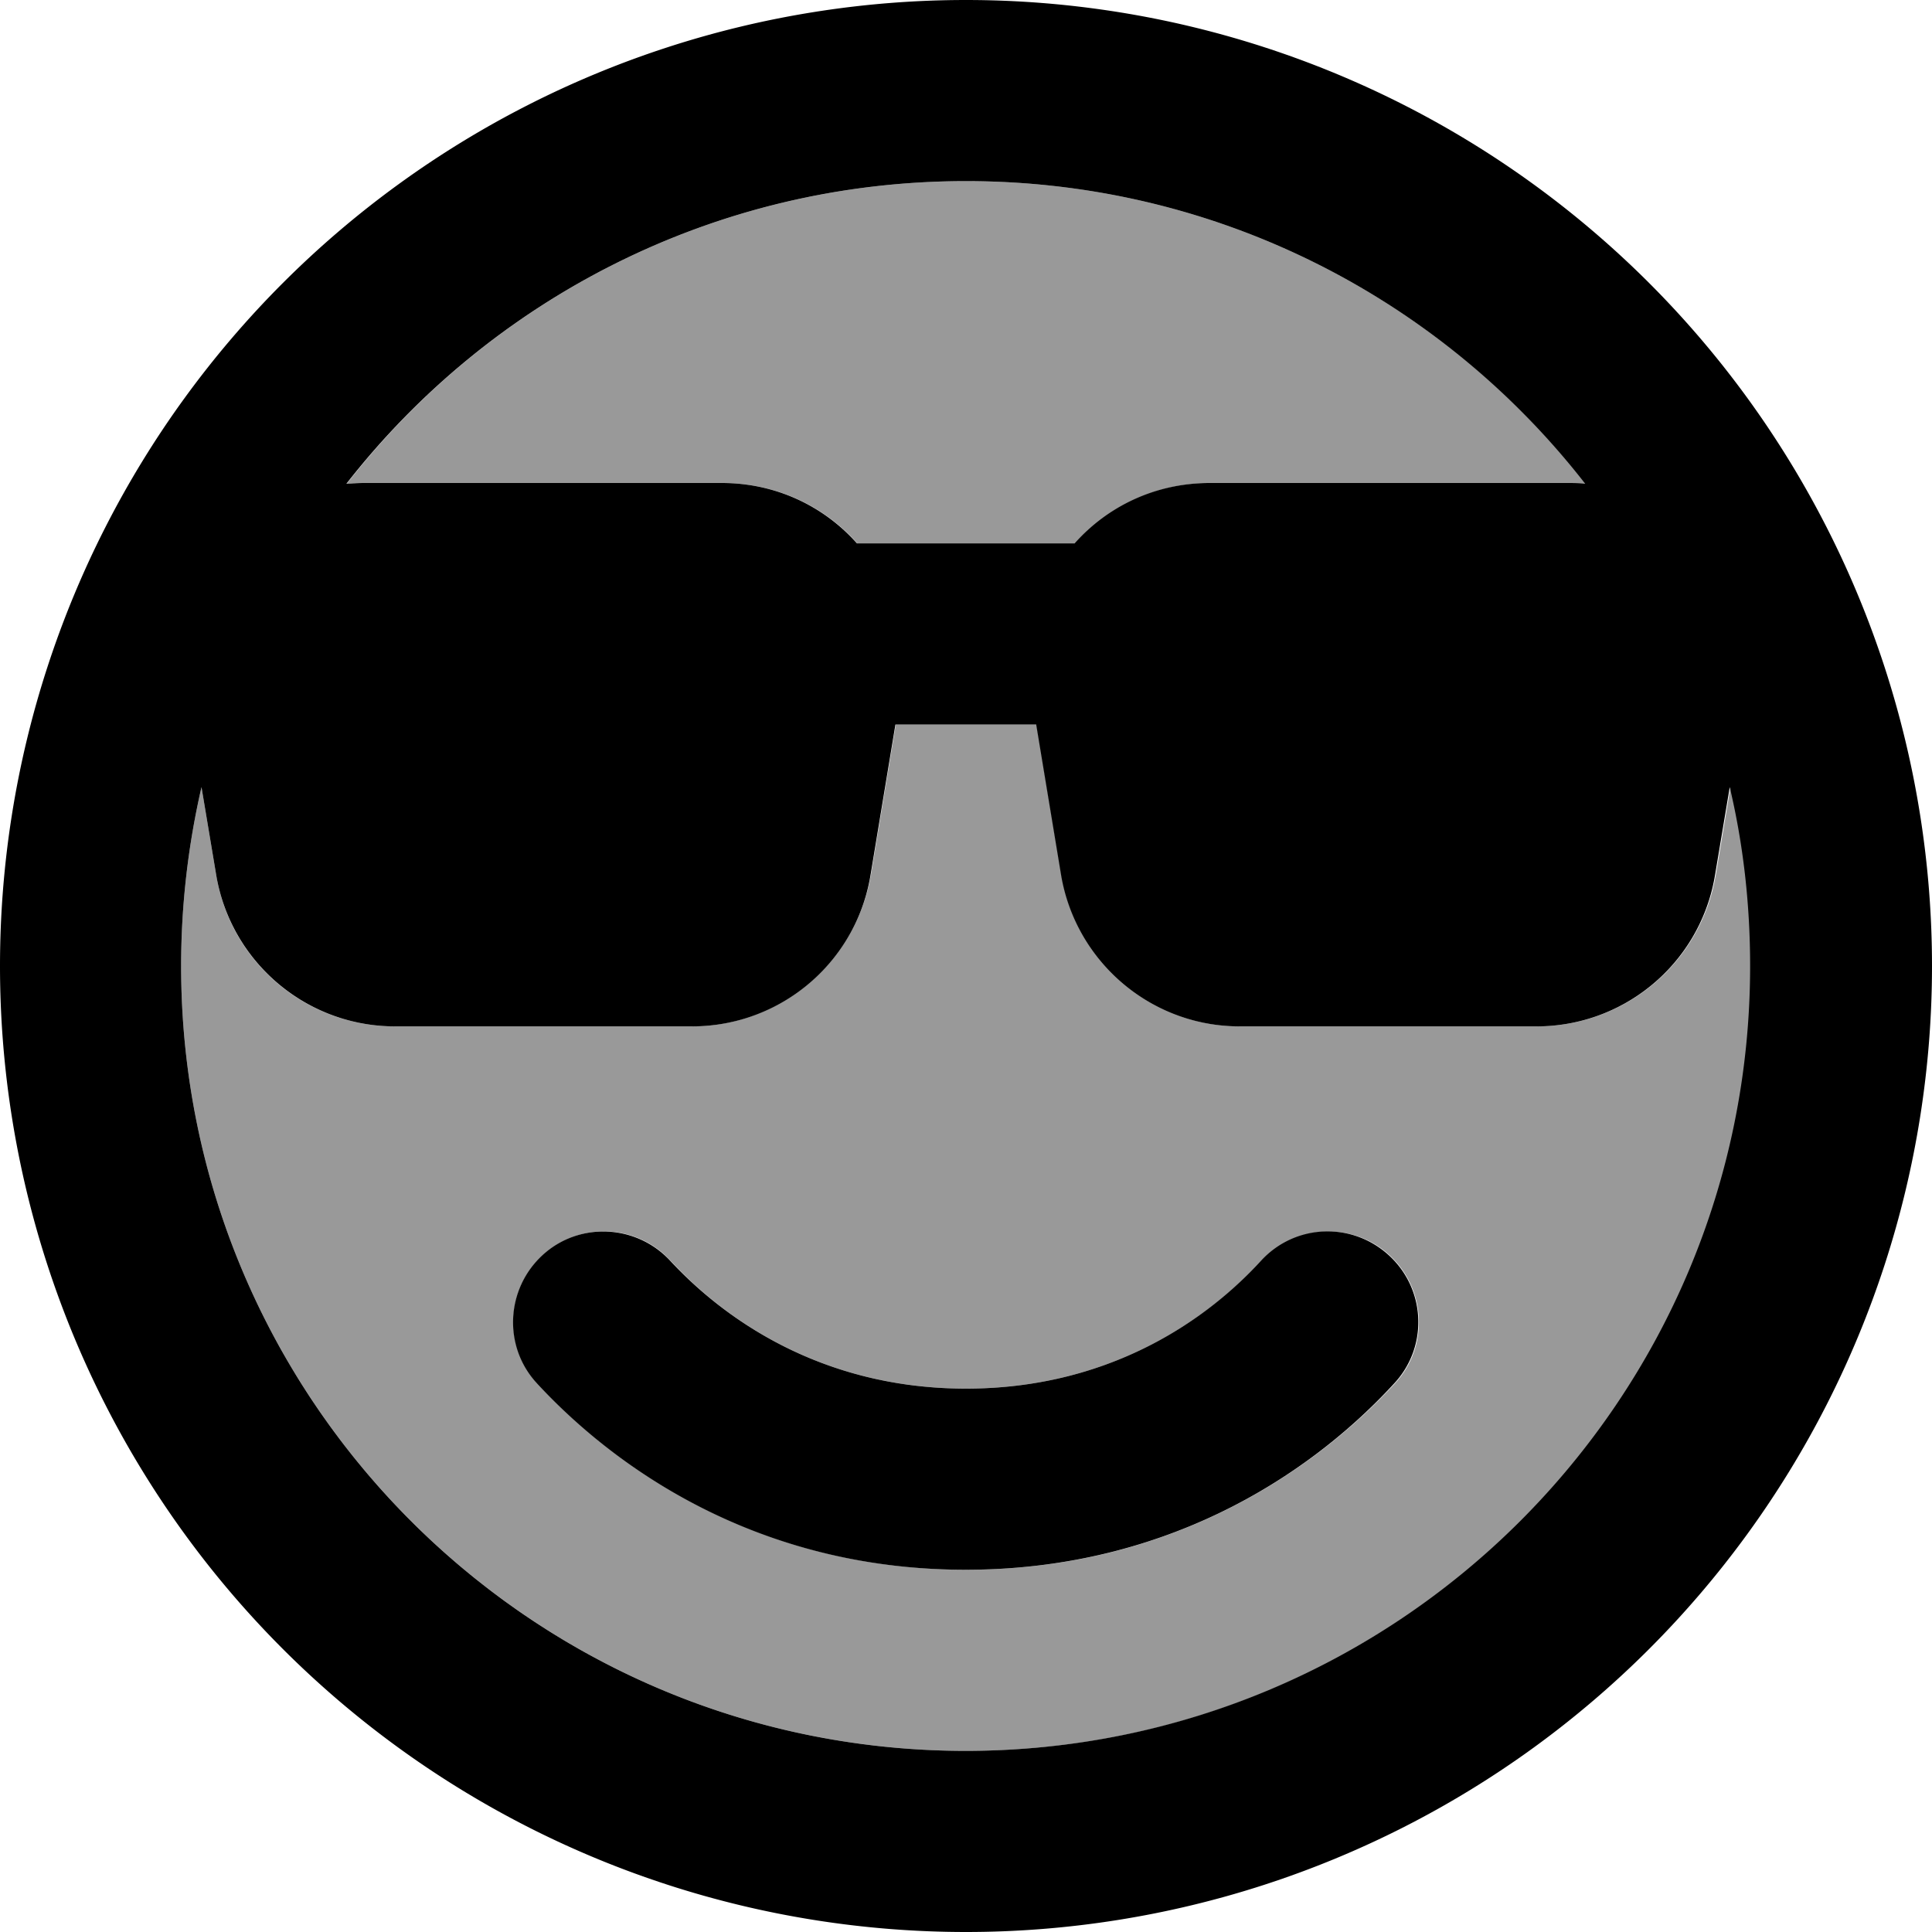
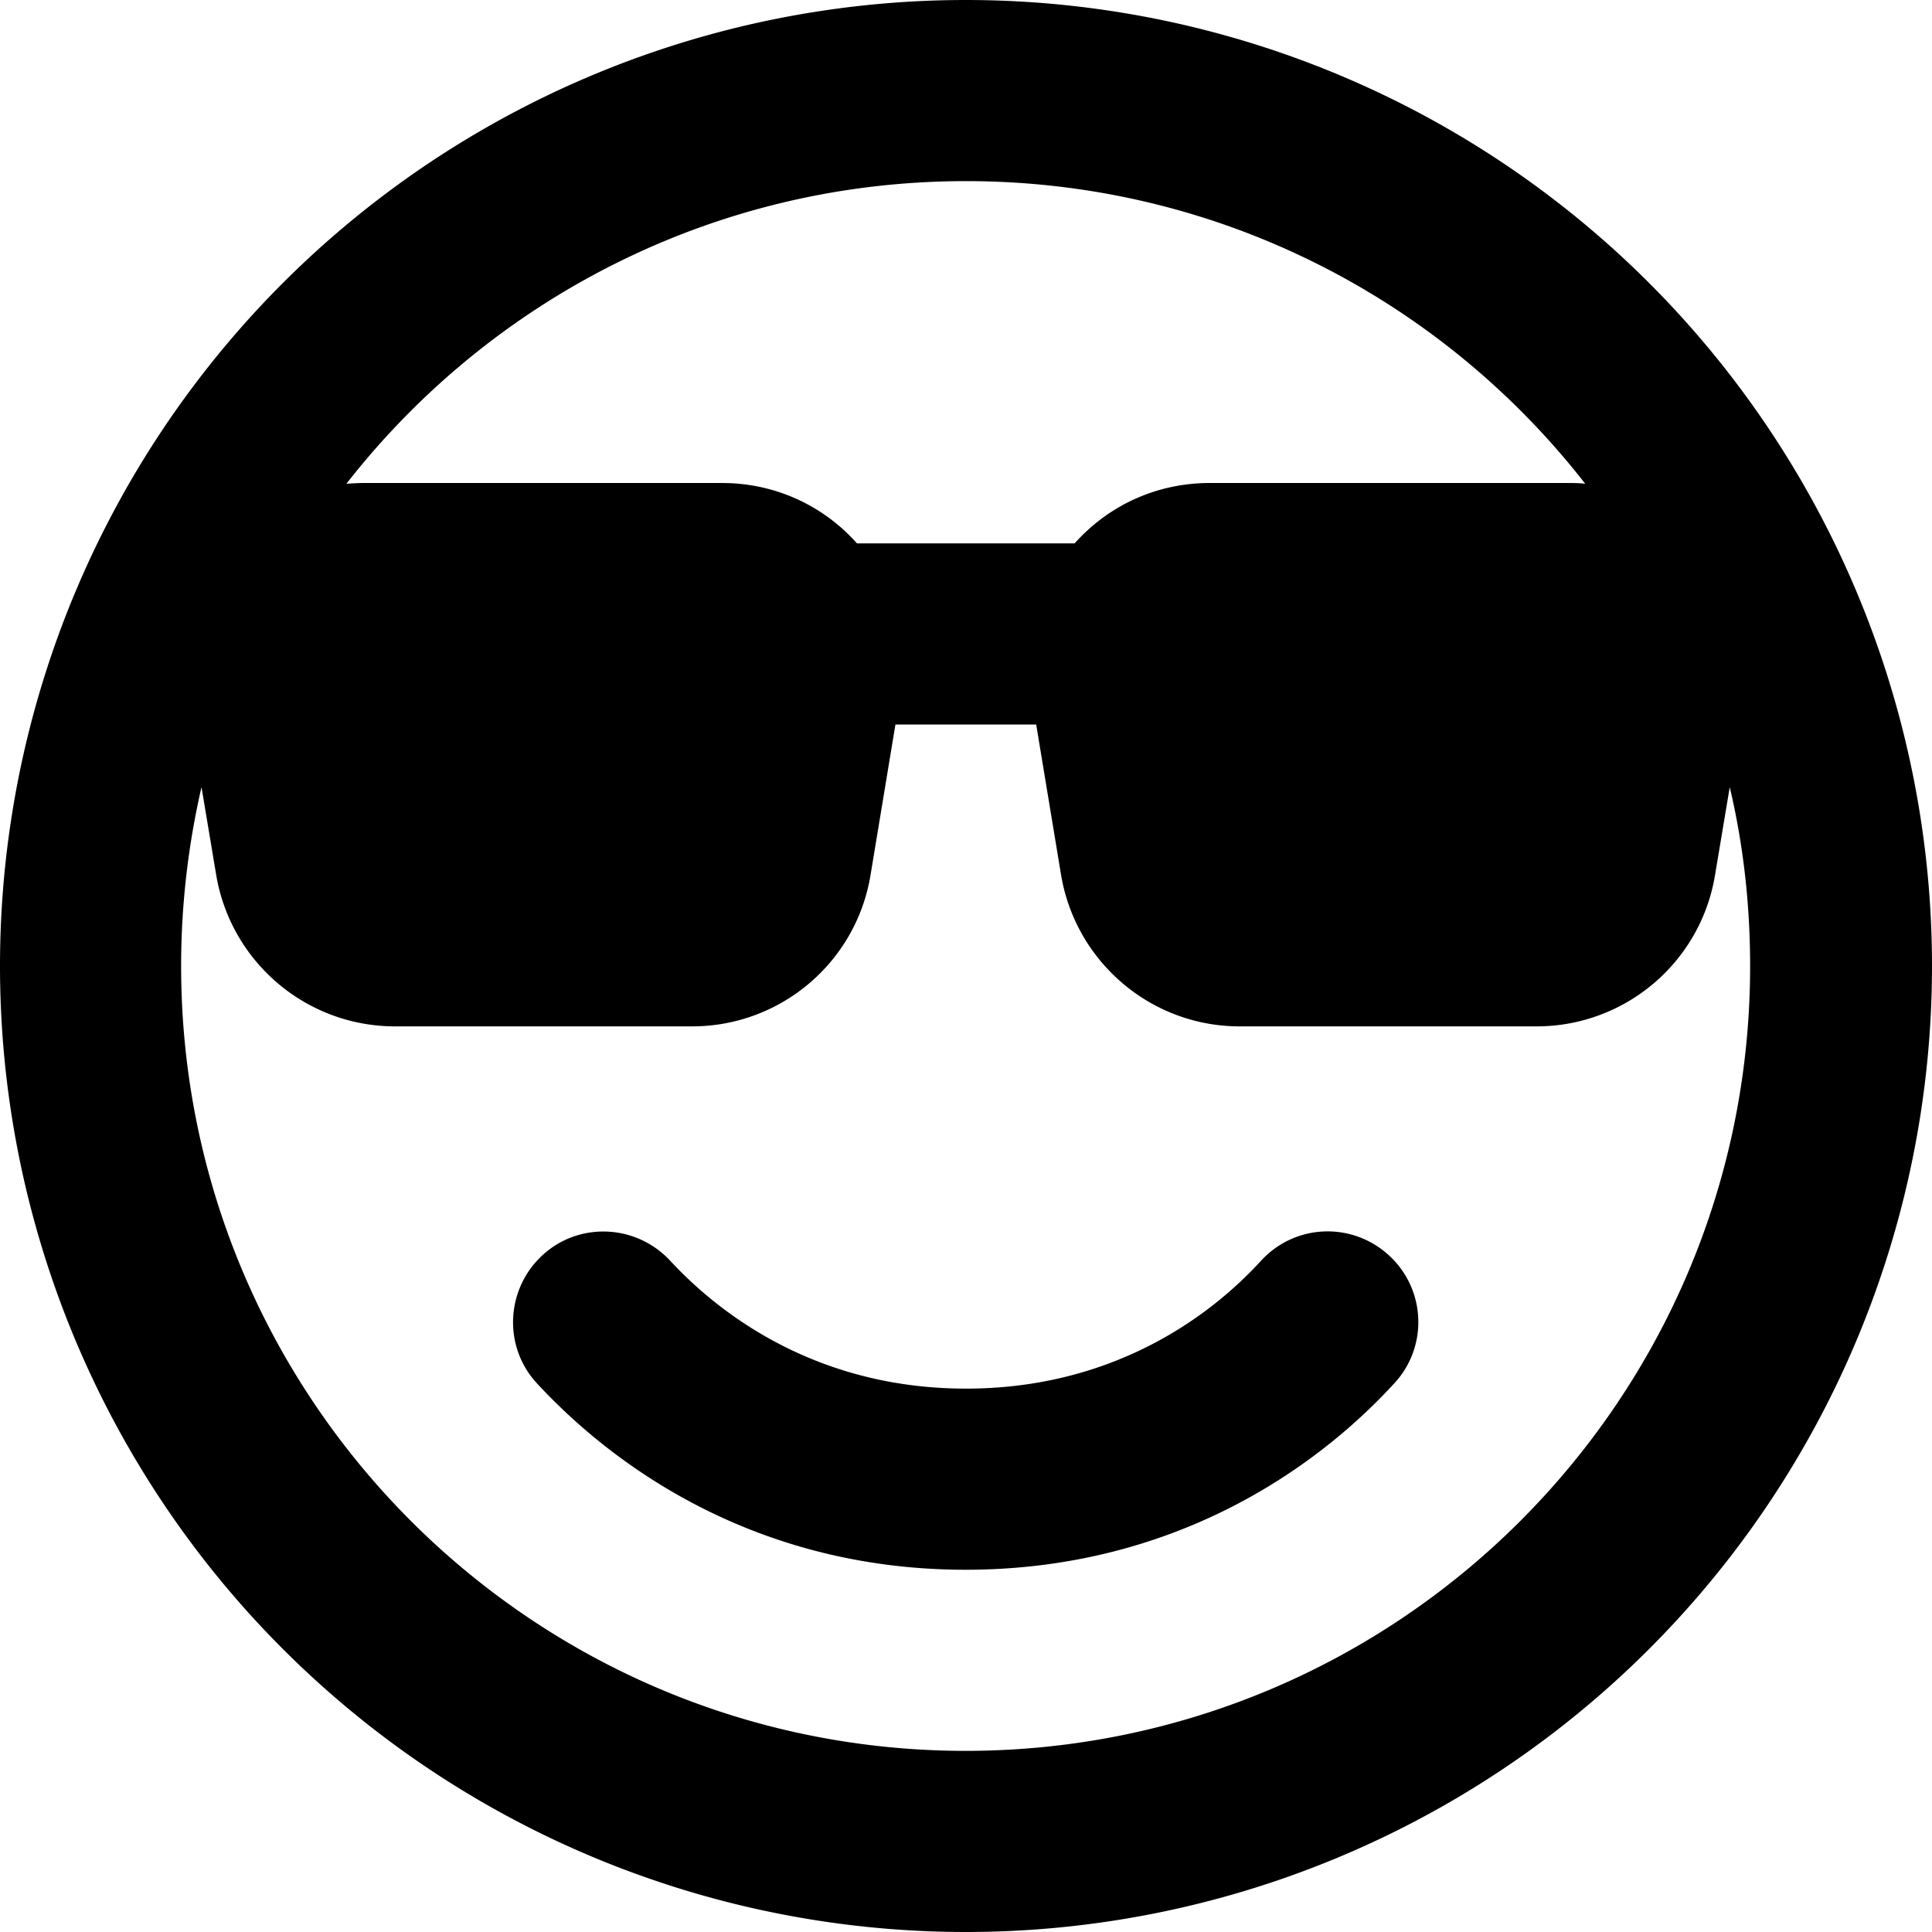
<svg xmlns="http://www.w3.org/2000/svg" viewBox="0 0 512 512">
  <defs>
    <style>.fa-secondary{opacity:.4}</style>
  </defs>
-   <path class="fa-secondary" d="M48 256c0 114.9 93.1 208 208 208s208-93.1 208-208c0-16.3-1.9-32.2-5.4-47.4l-3.9 23.3C450.8 255 430.8 272 407.3 272l-78.7 0c-23.5 0-43.5-17-47.3-40.1L274.7 192l-37.3 0-6.6 39.9C226.8 255 206.8 272 183.3 272l-78.7 0c-23.5 0-43.5-17-47.3-40.1l-3.9-23.3C49.9 223.8 48 239.7 48 256zM91.9 128.2c1.6-.2 3.2-.2 4.8-.2l94.7 0c14.4 0 27.1 6.2 35.8 16l57.8 0c8.7-9.8 21.4-16 35.8-16l94.7 0c1.6 0 3.2 .1 4.8 .2C382.1 79.4 322.7 48 256 48s-126.1 31.4-164.1 80.2zm50.5 238.4c-9-9.7-8.4-24.9 1.4-33.9s24.9-8.4 33.9 1.4C192.8 350.5 218.8 368 256 368s63.2-17.5 78.4-33.9c9-9.7 24.2-10.4 33.9-1.4s10.4 24.2 1.4 33.9c-22 23.8-60 49.4-113.6 49.4s-91.7-25.5-113.6-49.4z" />
  <path class="fa-primary" d="M256 464C141.1 464 48 370.9 48 256c0-16.3 1.9-32.2 5.4-47.4l3.9 23.3C61.2 255 81.2 272 104.7 272l78.7 0c23.5 0 43.5-17 47.3-40.1l6.6-39.9 37.3 0 6.6 39.9c3.9 23.1 23.9 40.1 47.3 40.1l78.7 0c23.5 0 43.5-17 47.3-40.1l3.9-23.3c3.6 15.2 5.4 31.1 5.4 47.4c0 114.9-93.1 208-208 208zM227.1 144c-8.7-9.8-21.4-16-35.8-16l-94.7 0c-1.6 0-3.2 .1-4.8 .2C129.9 79.4 189.3 48 256 48s126.1 31.4 164.1 80.2c-1.6-.2-3.2-.2-4.8-.2l-94.7 0c-14.4 0-27.1 6.2-35.8 16l-57.8 0zM256 512A256 256 0 1 0 256 0a256 256 0 1 0 0 512zM143.7 332.7c-9.7 9-10.4 24.2-1.4 33.9c22 23.8 60 49.4 113.6 49.4s91.7-25.5 113.6-49.4c9-9.7 8.4-24.9-1.4-33.9s-24.9-8.4-33.9 1.4C319.2 350.5 293.2 368 256 368s-63.2-17.5-78.4-33.9c-9-9.7-24.2-10.4-33.9-1.4z" />
</svg>